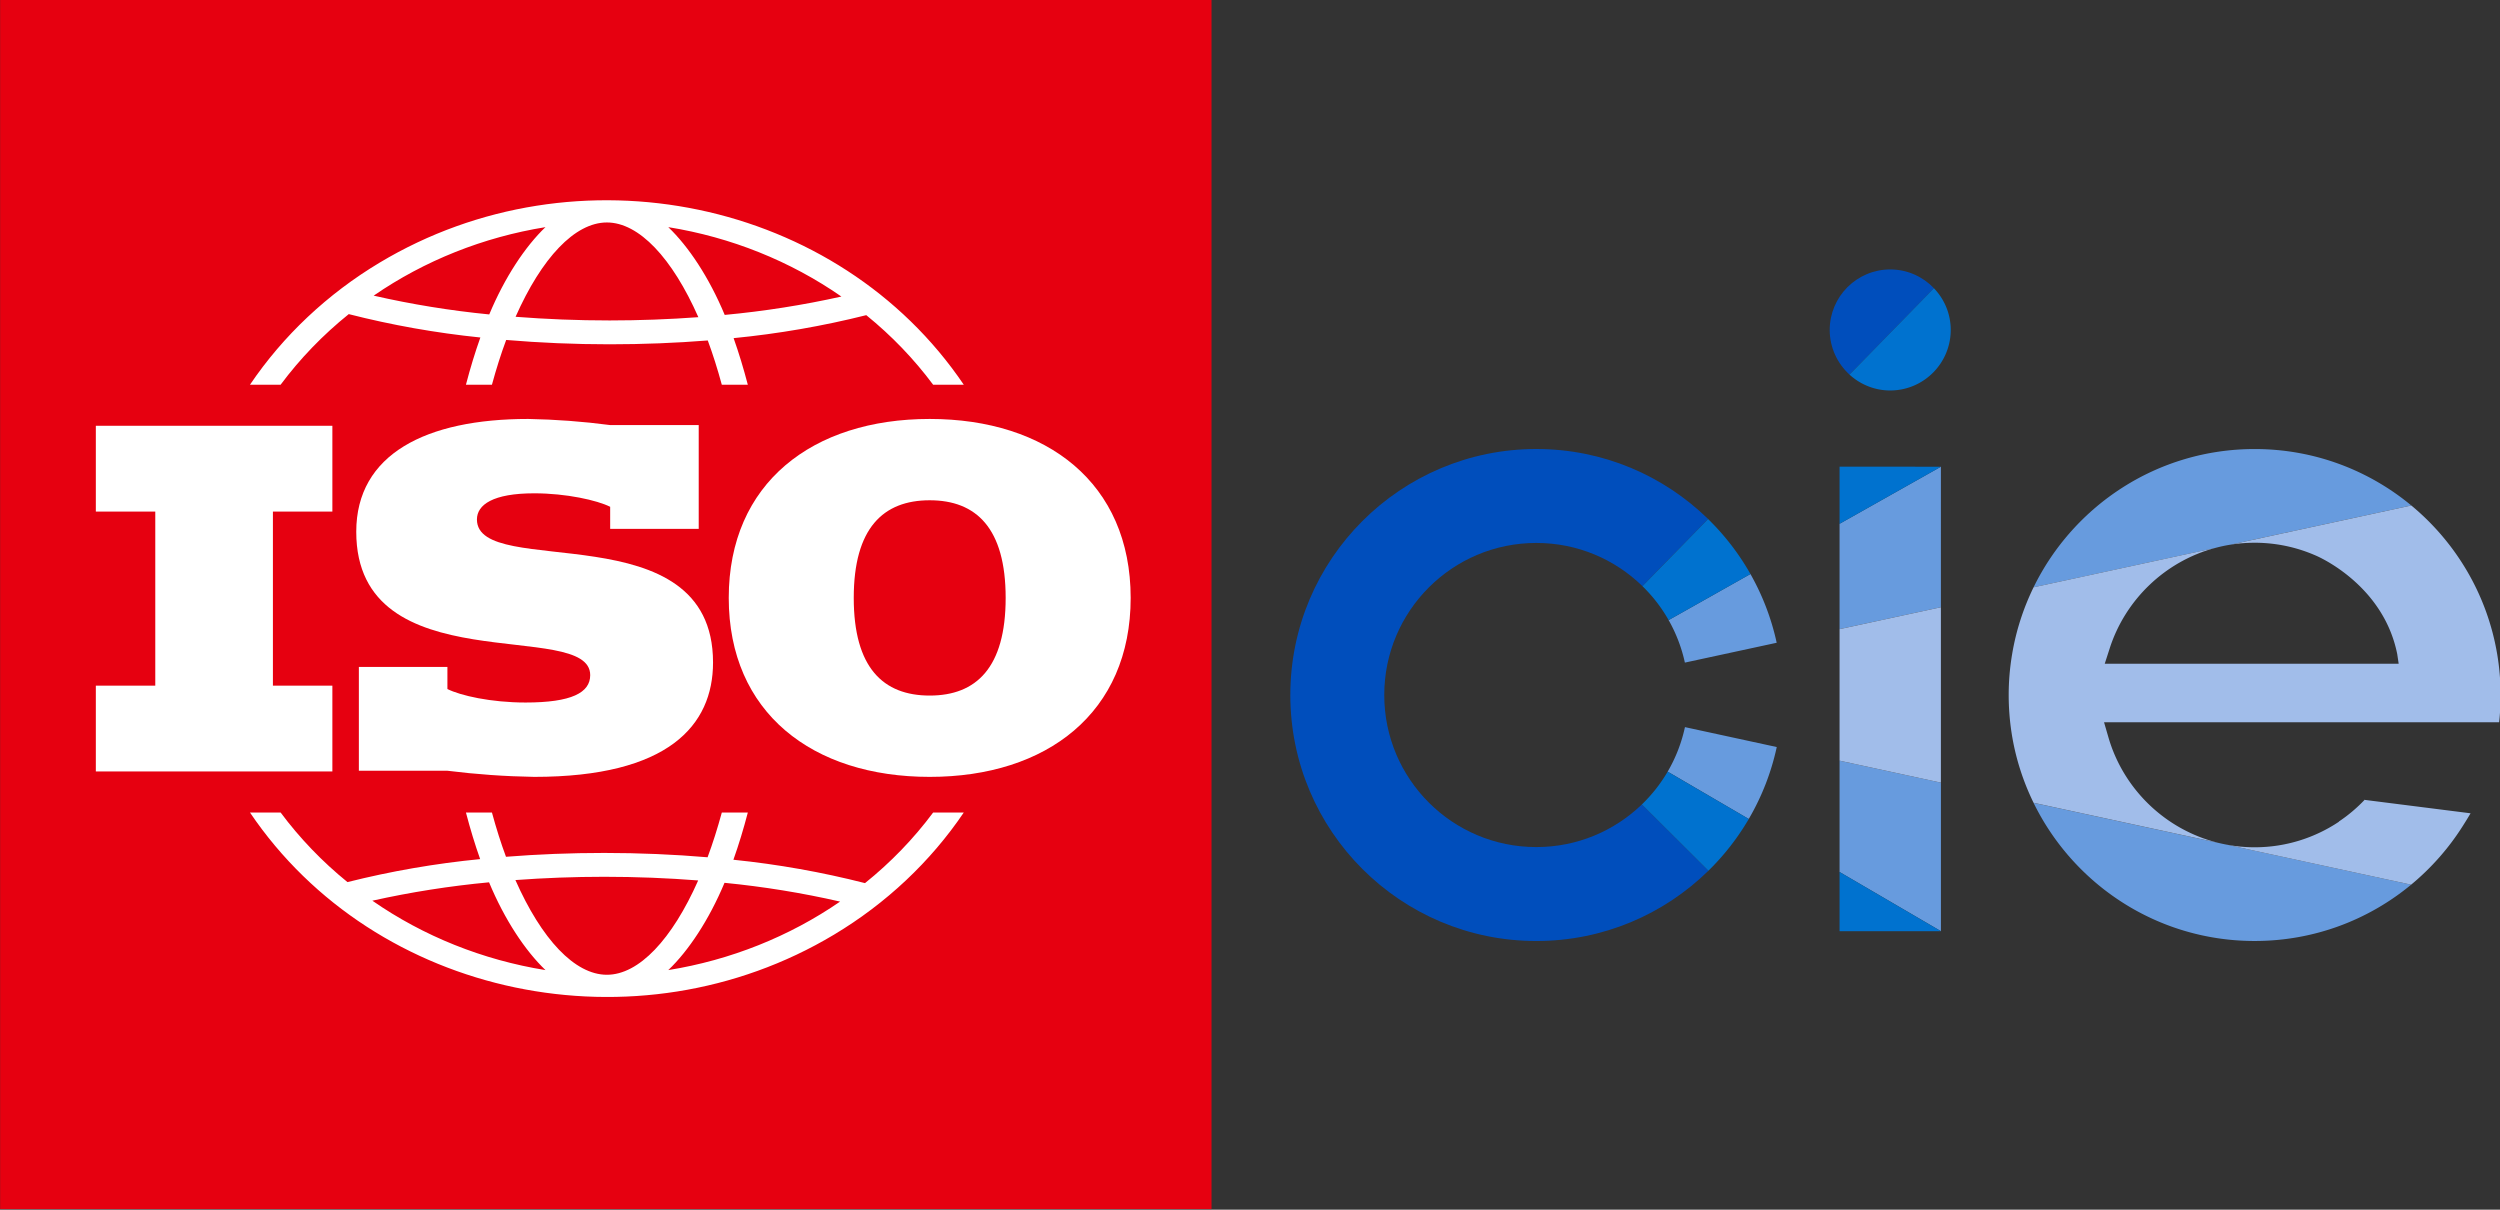
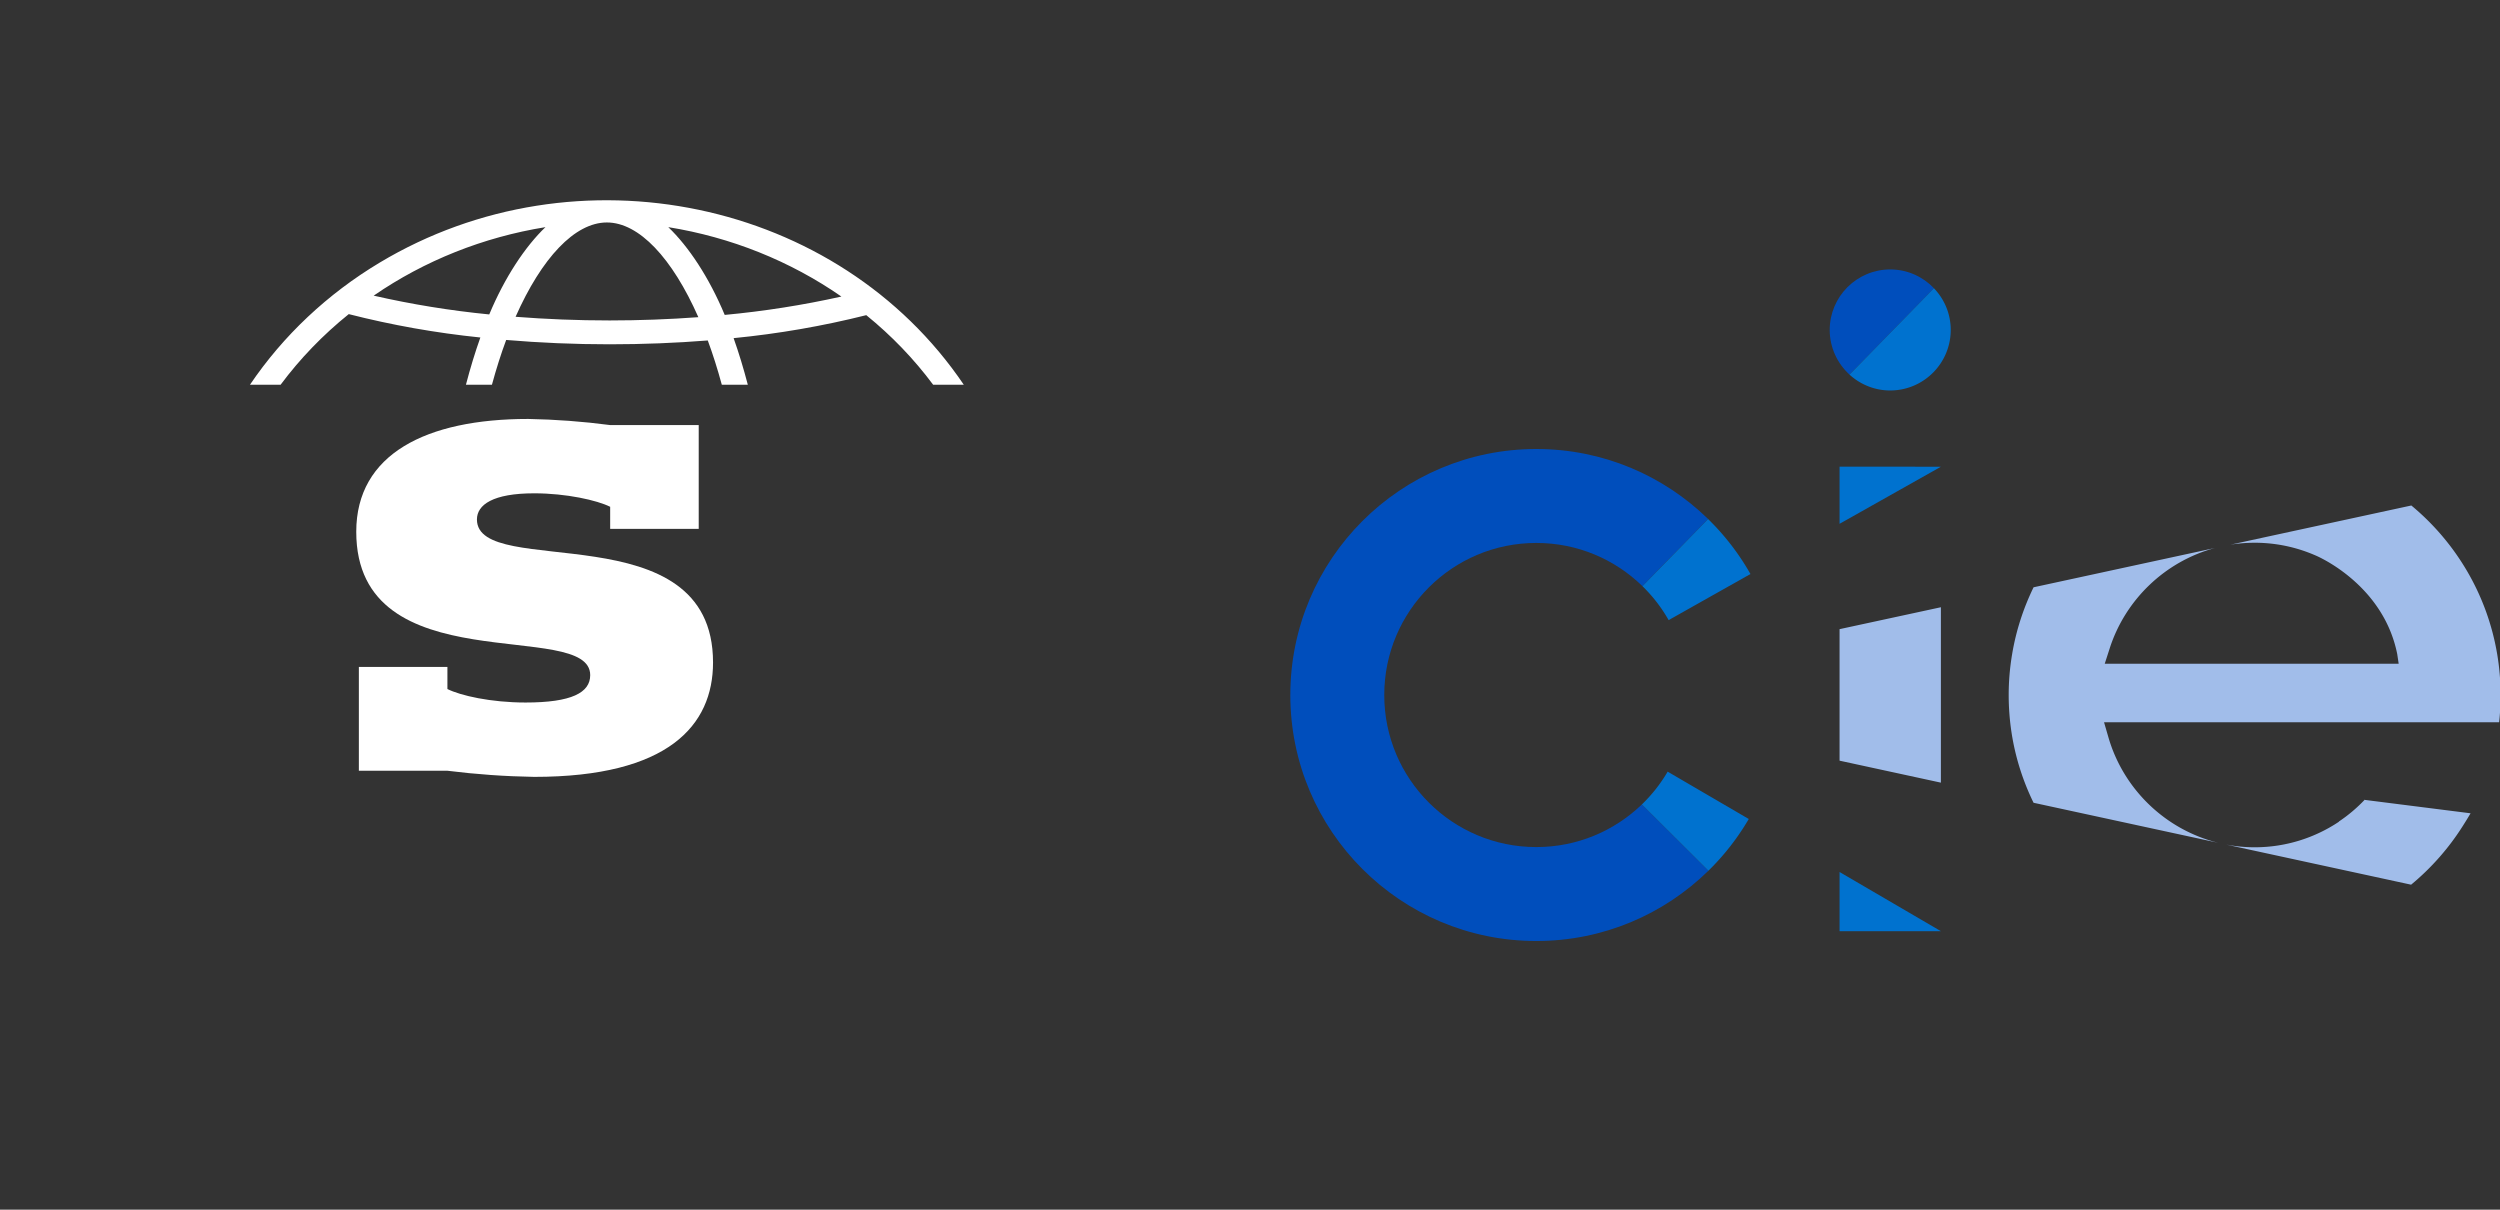
<svg xmlns="http://www.w3.org/2000/svg" xmlns:ns1="http://www.inkscape.org/namespaces/inkscape" xmlns:ns2="http://sodipodi.sourceforge.net/DTD/sodipodi-0.dtd" width="1550" height="750" viewBox="0 0 410.104 198.437" version="1.1" id="svg5" ns1:version="1.2-dev (9ee32be, 2021-06-19)" ns2:docname="ISO_and_CIE.svg">
  <rect x="0" y="0" width="410.104" height="198.437" fill="#333333" stroke="none" />
  <ns2:namedview id="namedview7" pagecolor="#ffffff" bordercolor="#666666" borderopacity="1.0" ns1:pageshadow="2" ns1:pageopacity="0.0" ns1:pagecheckerboard="0" ns1:document-units="mm" showgrid="false" units="px" width="1500px" ns1:zoom="0.57549102" ns1:cx="723.7298" ns1:cy="415.29753" ns1:window-width="1316" ns1:window-height="868" ns1:window-x="0" ns1:window-y="38" ns1:window-maximized="0" ns1:current-layer="layer1" />
  <defs id="defs2">
    <style id="style2">.cls-1,.cls-3,.cls-6{stroke-width:0}.cls-3{fill:#00437e}.cls-6{fill:#0072cf}</style>
  </defs>
  <g ns1:label="Layer 1" ns1:groupmode="layer" id="layer1">
    <g id="g1258" transform="matrix(0.355,0,0,0.355,211.667,43.96)">
      <path id="path226" d="m 277.208,0.67 c -15.449,0.03 -27.938,12.529 -27.968,27.958 0.02,8.193 3.558,15.529 9.16,20.642 L 297.411,9.361 C 292.328,4.029 285.172,0.69 277.218,0.67 Z M 162.445,247.886 c -12.638,12.19 -29.822,19.705 -48.779,19.705 -38.802,0 -70.259,-31.456 -70.259,-70.269 0,-38.812 31.456,-70.269 70.259,-70.269 19.077,0 36.37,7.605 49.029,19.954 L 193.045,115.99 C 172.552,95.986 144.564,83.647 113.666,83.647 50.893,83.667 0,134.549 0,197.333 c 0,62.783 50.893,113.666 113.666,113.666 30.998,0 59.086,-12.419 79.588,-32.533 l -0.08,0.03 -30.729,-30.599 z" style="fill:#004ebc;stroke-width:0" />
-       <path id="path228" d="m 434.341,127.871 83.665,-18.12 C 498.35,93.465 473.133,83.657 445.604,83.667 h -0.02 c -44.902,0 -83.695,26.084 -102.144,63.9 L 427.254,129.406 c 2.312,-0.628 4.675,-1.146 7.077,-1.535 z m -5.502,137.787 -85.399,-18.519 c 18.459,37.796 57.262,63.86 102.164,63.85 h 0.199 c 27.42,-0.04 52.517,-9.808 72.123,-26.024 L 432.387,266.415 c -1.196,-0.229 -2.372,-0.478 -3.548,-0.767 z M 174.376,232.706 v 0.03 l 37.417,21.848 0.11,-0.09 a 112.871,112.871 0 0 0 12.868,-33.131 l -42.42,-9.2 a 69.96,69.96 0 0 1 -7.974,20.552 z m 50.364,-59.524 a 113.042,113.042 0 0 0 -12.13,-31.775 l -37.806,21.3 a 70.074,70.074 0 0 1 7.515,19.645 z m 75.89,-81.362 -46.836,26.383 v 48.69 l 46.826,-10.127 V 91.82 Z M 253.795,227.663 v 51.441 l 46.836,27.34 v -68.624 z" style="fill:#679bde;stroke-width:0" />
      <path id="path230" d="m 305.176,28.648 c -0.01,-7.495 -2.98,-14.273 -7.774,-19.287 L 258.39,49.27 c 4.964,4.535 11.552,7.326 18.808,7.336 15.439,-0.03 27.938,-12.519 27.968,-27.958 z M 162.695,147.018 c 4.744,4.615 8.831,9.897 12.12,15.698 l 37.806,-21.3 a 113.912,113.912 0 0 0 -19.576,-25.406 l -30.35,31.018 z m 11.682,85.728 v -0.03 a 70.551,70.551 0 0 1 -11.931,15.18 l 30.729,30.599 0.08,-0.03 a 113.796,113.796 0 0 0 18.649,-23.961 l -0.11,0.09 z M 253.795,91.81 v 26.403 l 46.836,-26.383 z m 0,214.654 h 46.836 l -46.836,-27.35 z" class="cls-6" style="fill:#0072cf;stroke-width:0" />
      <path id="path232" d="m 253.795,227.663 46.826,10.157 v -81.053 l -46.826,10.127 z m 303.87,-49.288 c -4.615,-27.47 -19.097,-51.59 -39.659,-68.624 l -83.665,18.12 a 71.066,71.066 0 0 1 11.263,-0.907 c 10.466,0 20.403,2.302 29.333,6.409 3.379,1.625 30.589,14.811 36.58,45.191 v 0.03 l 0.638,4.286 H 376.332 l 2.282,-7.077 c 7.256,-22.586 25.636,-40.198 48.65,-46.417 l -83.814,18.16 c -4.685,9.598 -8.073,19.944 -9.897,30.809 -1.047,6.19 -1.605,12.499 -1.605,18.948 0,5.861 0.449,11.612 1.296,17.233 1.744,11.522 5.253,22.466 10.196,32.583 l 85.329,18.499 c -24.38,-6.02 -43.786,-24.749 -50.743,-48.76 l -2.013,-6.927 h 182.559 c 0.458,-4.146 0.688,-8.362 0.688,-12.638 0,-6.449 -0.568,-12.768 -1.595,-18.948 z m -12.449,73.588 -48.63,-6.16 -0.06,-0.15 c -3.618,3.807 -7.635,7.236 -12.03,10.157 l 0.1,0.04 c -11.173,7.465 -24.589,11.841 -39.002,11.841 -4.505,0 -8.901,-0.449 -13.177,-1.256 l 85.489,18.539 c 9.369,-7.754 17.492,-16.974 24.001,-27.32 1.196,-1.874 2.402,-3.847 3.479,-5.671 l -0.189,-0.02 z" style="fill:#a1bdea;stroke-width:0" />
    </g>
    <g id="g871" transform="matrix(0.273,0,0,0.257,-13.957,-14.792)">
-       <rect id="BackgroundRed" fill="#e60010" width="727.914" height="771.764" x="51.196" y="57.53" style="stroke-width:0.877" />
      <g id="ISOGlobe" transform="matrix(0.877,0,0,0.877,51.196,57.53)">
-         <path fill="#ffffff" d="m 494.485,591.381 c -2.98,11.608 -6.23,22.526 -9.757,32.583 -23.02,-2.066 -46.787,-3.16 -70.797,-3.16 -23.008,0 -45.543,0.961 -67.324,2.797 -3.482,-9.96 -6.693,-20.748 -9.63,-32.22 h -17.812 c 2.902,11.826 6.145,23.189 9.73,33.912 -30.692,3.188 -61.086,8.785 -90.901,16.736 -17.306,-14.923 -32.691,-31.937 -45.804,-50.648 h -21 c 85.96,135.054 265.128,174.854 400.183,88.896 35.776,-22.772 66.121,-53.117 88.893,-88.896 h -20.989 c -13.335,19.032 -29.025,36.301 -46.698,51.392 -29.564,-8.013 -59.711,-13.699 -90.162,-17.012 3.646,-10.863 6.939,-22.378 9.888,-34.382 z m -239.442,64.181 c 26.327,-6.227 53.039,-10.692 79.958,-13.375 10.707,27.304 24.759,49.768 38.66,63.888 -42.939,-7.351 -83.562,-24.65 -118.618,-50.513 z m 160.692,53.916 c -22.02,0 -44.775,-25.892 -62.677,-68.93 19.896,-1.555 40.312,-2.382 60.875,-2.382 21.809,0 43.391,0.924 64.354,2.665 -17.879,42.86 -40.582,68.647 -62.552,68.647 z m 159.792,-53.257 c -34.857,25.493 -75.151,42.56 -117.719,49.854 13.842,-14.059 27.84,-36.396 38.522,-63.522 26.678,2.769 53.137,7.337 79.197,13.668 z" id="path234" />
        <path fill="#ffffff" d="m 639.271,280.039 h 20.994 C 574.3,144.983 395.129,105.188 260.077,191.154 c -35.773,22.77 -66.115,53.11 -88.885,88.885 h 20.994 c 13.34,-19.025 29.027,-36.292 46.691,-51.392 29.565,8.018 59.713,13.705 90.167,17.016 -3.649,10.871 -6.938,22.373 -9.884,34.375 h 17.814 c 2.981,-11.604 6.229,-22.524 9.76,-32.584 23.019,2.071 46.791,3.162 70.797,3.162 23.012,0 45.536,-0.961 67.326,-2.792 3.475,9.956 6.688,20.752 9.619,32.216 h 17.82 c -2.908,-11.827 -6.152,-23.188 -9.729,-33.909 30.687,-3.191 61.074,-8.788 90.888,-16.732 17.316,14.913 32.706,31.923 45.816,50.64 z M 335.134,228.88 c -26.674,-2.78 -53.132,-7.348 -79.195,-13.671 34.853,-25.501 75.147,-42.568 117.712,-49.861 -13.838,14.054 -27.845,36.405 -38.517,63.532 z m 82.399,4.375 c -21.805,0 -43.396,-0.92 -64.359,-2.659 17.88,-42.858 40.577,-68.651 62.557,-68.651 22.021,0 44.775,25.9 62.672,68.931 -19.89,1.558 -40.31,2.374 -60.87,2.379 z m 78.933,-4.026 c -10.714,-27.304 -24.762,-49.769 -38.665,-63.883 42.939,7.352 83.563,24.65 118.615,50.518 -26.323,6.227 -53.033,10.693 -79.95,13.365 z" id="path236" />
      </g>
      <g id="Lettering" transform="matrix(0.877,0,0,0.877,51.196,57.53)">
-         <path fill="#ffffff" d="m 636.921,304.947 c -80.302,0 -137.694,46.683 -137.694,130.253 0,83.568 57.395,130.252 137.694,130.252 80.284,0 137.687,-46.684 137.687,-130.252 -0.003,-83.57 -57.403,-130.253 -137.687,-130.253 z m 0,201.325 c -31.828,0 -52.048,-20.217 -52.048,-71.072 0,-50.846 20.219,-71.063 52.048,-71.063 31.813,0 52.036,20.215 52.036,71.063 0,50.856 -20.226,71.072 -52.036,71.072 z" id="path239" />
        <path fill="#ffffff" d="m 478.651,384.943 v -75.541 h -60.665 c -18.628,-2.605 -37.396,-4.095 -56.201,-4.456 -69.891,0 -117.772,25.581 -117.772,82.084 0,111.225 160.296,62.735 160.296,104.369 0,12.797 -12.796,19.935 -44.313,19.935 -23.792,0 -44.605,-5.063 -53.523,-9.813 v -16.064 h -60.671 v 75.534 h 60.671 c 19.724,2.625 39.577,4.114 59.471,4.461 91.896,0 122.522,-37.464 122.522,-83.261 0,-110.624 -161.771,-59.782 -161.771,-104.083 0,-10.712 11.002,-19.034 39.248,-19.034 22.013,0 43.121,5.064 52.045,9.811 v 16.061 z" id="path241" />
-         <polygon fill="#ffffff" points="186.906,499.057 186.906,372.365 227.647,372.365 227.647,309.916 65.579,309.916 65.579,372.365 106.311,372.365 106.311,499.057 65.579,499.057 65.579,561.506 227.647,561.506 227.647,499.057 " id="polygon243" />
      </g>
    </g>
  </g>
</svg>